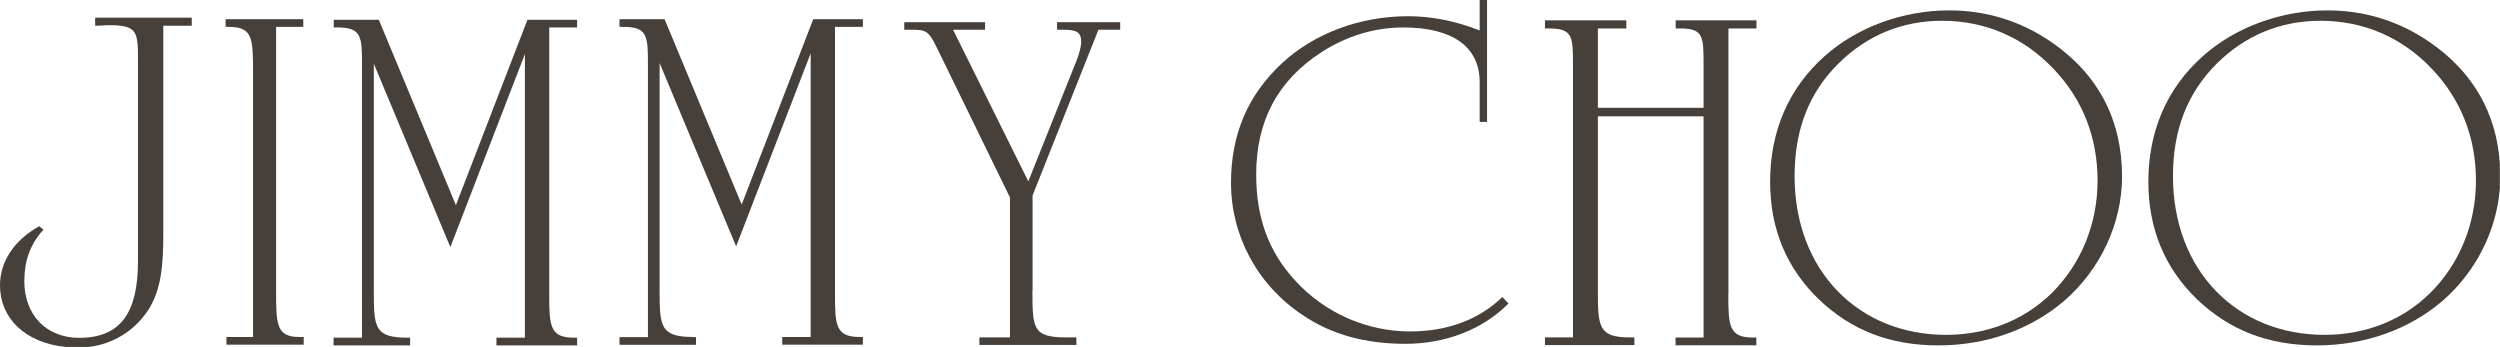
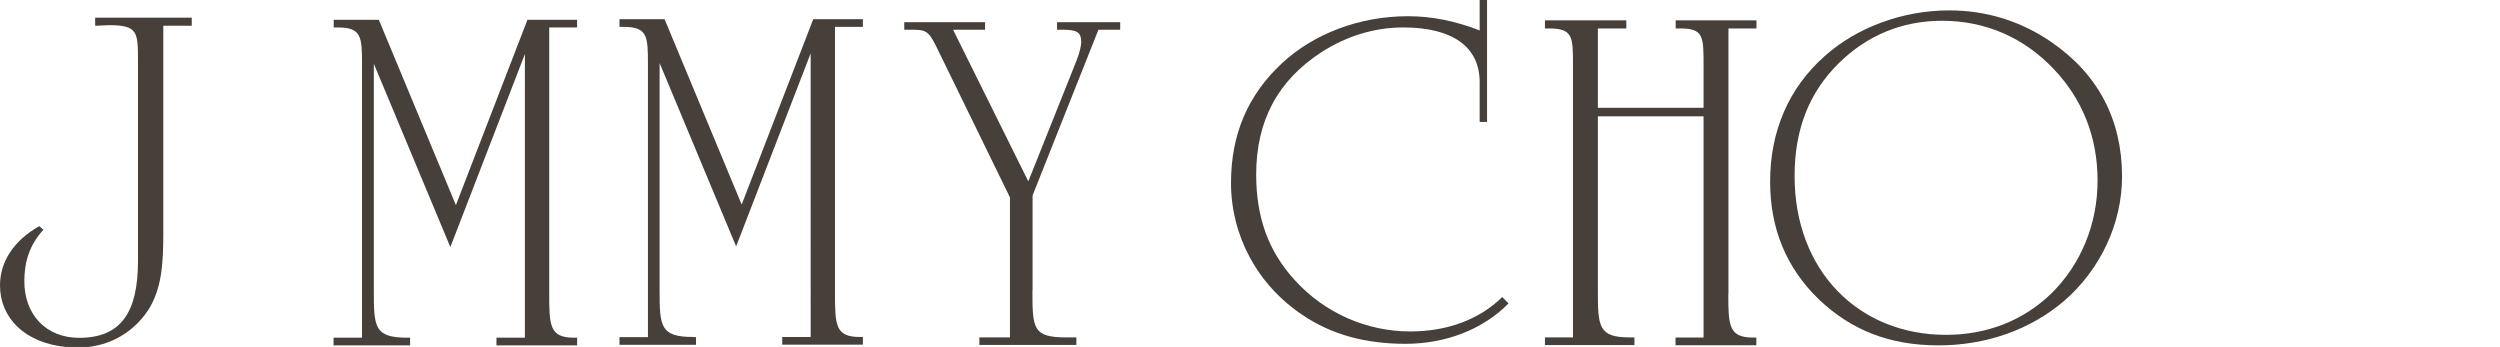
<svg xmlns="http://www.w3.org/2000/svg" id="b" width="175.75" height="24.39" viewBox="0 0 175.75 24.39">
  <g id="c">
    <path d="M10.39,21.84c-.96,1.43-2.45,2.35-4.17,2.55h-1.6c-2.87-.29-4.62-2.03-4.62-4.33,0-1.67.98-3.16,2.76-4.16l.29.25c-.94,1.03-1.34,2.2-1.34,3.62,0,2.38,1.56,3.98,3.85,3.98,2.94,0,4.14-1.78,4.14-5.4V4.36c0-2.13,0-2.59-2.07-2.59-.29,0-.58.04-.94.04v-.57h6.79v.57h-2v14.57c0,2.2-.11,3.94-1.09,5.47h0Z" fill="#463f3a" />
-     <path d="M16.09,1.89h-.23v-.54h5.46v.54h-1.91v18.47c0,2.44,0,3.33,1.64,3.33h.3v.54h-5.43v-.54h1.87V5.22c0-2.51,0-3.33-1.71-3.33h0Z" fill="#463f3a" />
    <path d="M28.65,23.74h.18v.54h-5.38v-.54h2V4.51c0-1.93-.04-2.58-1.71-2.58h-.28v-.54h3.17l5.42,13.03,5.03-13.03h3.49v.54h-1.96v18.73c0,2.25.04,3.08,1.75,3.08h.21v.54h-5.67v-.54h2V3.8l-5.24,13.57-5.38-12.89v15.93c0,2.61.03,3.33,2.39,3.33h0Z" fill="#463f3a" />
    <path d="M48.75,23.7h.18v.54h-5.38v-.54h2V4.47c0-1.93-.04-2.58-1.71-2.58h-.29v-.54h3.17l5.42,13.03,5.03-13.03h3.49v.54h-1.96v18.72c0,2.25.03,3.08,1.75,3.08h.21v.54h-5.67v-.54h2V3.75l-5.24,13.57-5.38-12.89v15.93c0,2.61.04,3.33,2.39,3.33h0Z" fill="#463f3a" />
    <path d="M72.58,20.42c0,2.7.03,3.3,2.41,3.3h.68v.53h-6.82v-.53h2.15v-9.84l-5.15-10.55c-.59-1.21-.78-1.24-1.86-1.24h-.42v-.53h5.68v.53h-2.25l5.29,10.66,3.39-8.49c.23-.57.33-1.1.33-1.28,0-.75-.33-.89-1.34-.89h-.36v-.53h4.44v.53h-1.53l-4.63,11.65v6.68h0Z" fill="#463f3a" />
    <path d="M98.8,24.17c-2.83,0-5.23-.66-7.25-2.04-3.16-2.11-5.01-5.57-5.01-9.27,0-3.42,1.18-6.19,3.61-8.44,2.21-2.04,5.41-3.28,8.83-3.28,1.69,0,3.35.34,5.04,1V0h.52v8.57h-.52v-2.8c0-2.46-1.88-3.84-5.37-3.84-2.06,0-4.01.62-5.74,1.73-3.09,2-4.6,4.84-4.6,8.61,0,3.01.85,5.39,2.72,7.43,2.1,2.32,5.08,3.6,8.1,3.6,2.61,0,4.86-.83,6.48-2.42l.44.45c-1.8,1.83-4.42,2.84-7.25,2.84h0Z" fill="#463f3a" />
    <path d="M121.5,20.66c0,2.25.04,3.07,1.75,3.07h.22v.54h-5.68v-.54h1.97v-15.55h-7.43v12.22c0,2.57.04,3.32,2.25,3.32h.32v.54h-6.29v-.54h1.97V4.57c0-1.97,0-2.57-1.68-2.57h-.29v-.57h5.72v.57h-2v5.58h7.43v-3.01c0-2,0-2.57-1.64-2.57h-.32v-.57h5.68v.57h-1.97v18.66h0Z" fill="#463f3a" />
    <path d="M145.09,21.17c-2.33,1.98-5.41,3.11-8.82,3.11s-6.13-1.06-8.42-3.25c-2.26-2.19-3.41-4.94-3.41-8.26,0-3.53,1.29-6.57,3.84-8.83,2.26-2.02,5.49-3.21,8.75-3.21,2.58,0,5.02.74,7.17,2.22,3.3,2.26,4.98,5.47,4.98,9.46,0,3.29-1.51,6.53-4.09,8.76h0ZM144.41,4.89c-2.12-2.26-4.84-3.43-7.89-3.43-2.8,0-5.27,1.03-7.24,2.97-2.12,2.08-3.12,4.7-3.12,7.95,0,6.64,4.48,11.16,10.65,11.16,2.9,0,5.48-1.03,7.42-2.93,2.04-2.01,3.23-4.84,3.23-7.91s-1.07-5.72-3.05-7.81h0Z" fill="#463f3a" />
-     <path d="M171.69,21.17c-2.33,1.98-5.41,3.11-8.82,3.11s-6.13-1.06-8.43-3.25c-2.26-2.19-3.41-4.94-3.41-8.26,0-3.53,1.29-6.57,3.84-8.83,2.26-2.02,5.49-3.21,8.75-3.21,2.58,0,5.02.74,7.17,2.22,3.04,2.08,4.71,4.98,4.95,8.55v1.73c-.23,3-1.69,5.9-4.06,7.95h0ZM171.01,4.89c-2.12-2.26-4.84-3.43-7.89-3.43-2.8,0-5.27,1.03-7.24,2.97-2.11,2.08-3.12,4.7-3.12,7.95,0,6.64,4.48,11.16,10.65,11.16,2.9,0,5.49-1.03,7.42-2.93,2.04-2.01,3.23-4.84,3.23-7.91s-1.08-5.72-3.05-7.81h0Z" fill="#463f3a" />
  </g>
</svg>